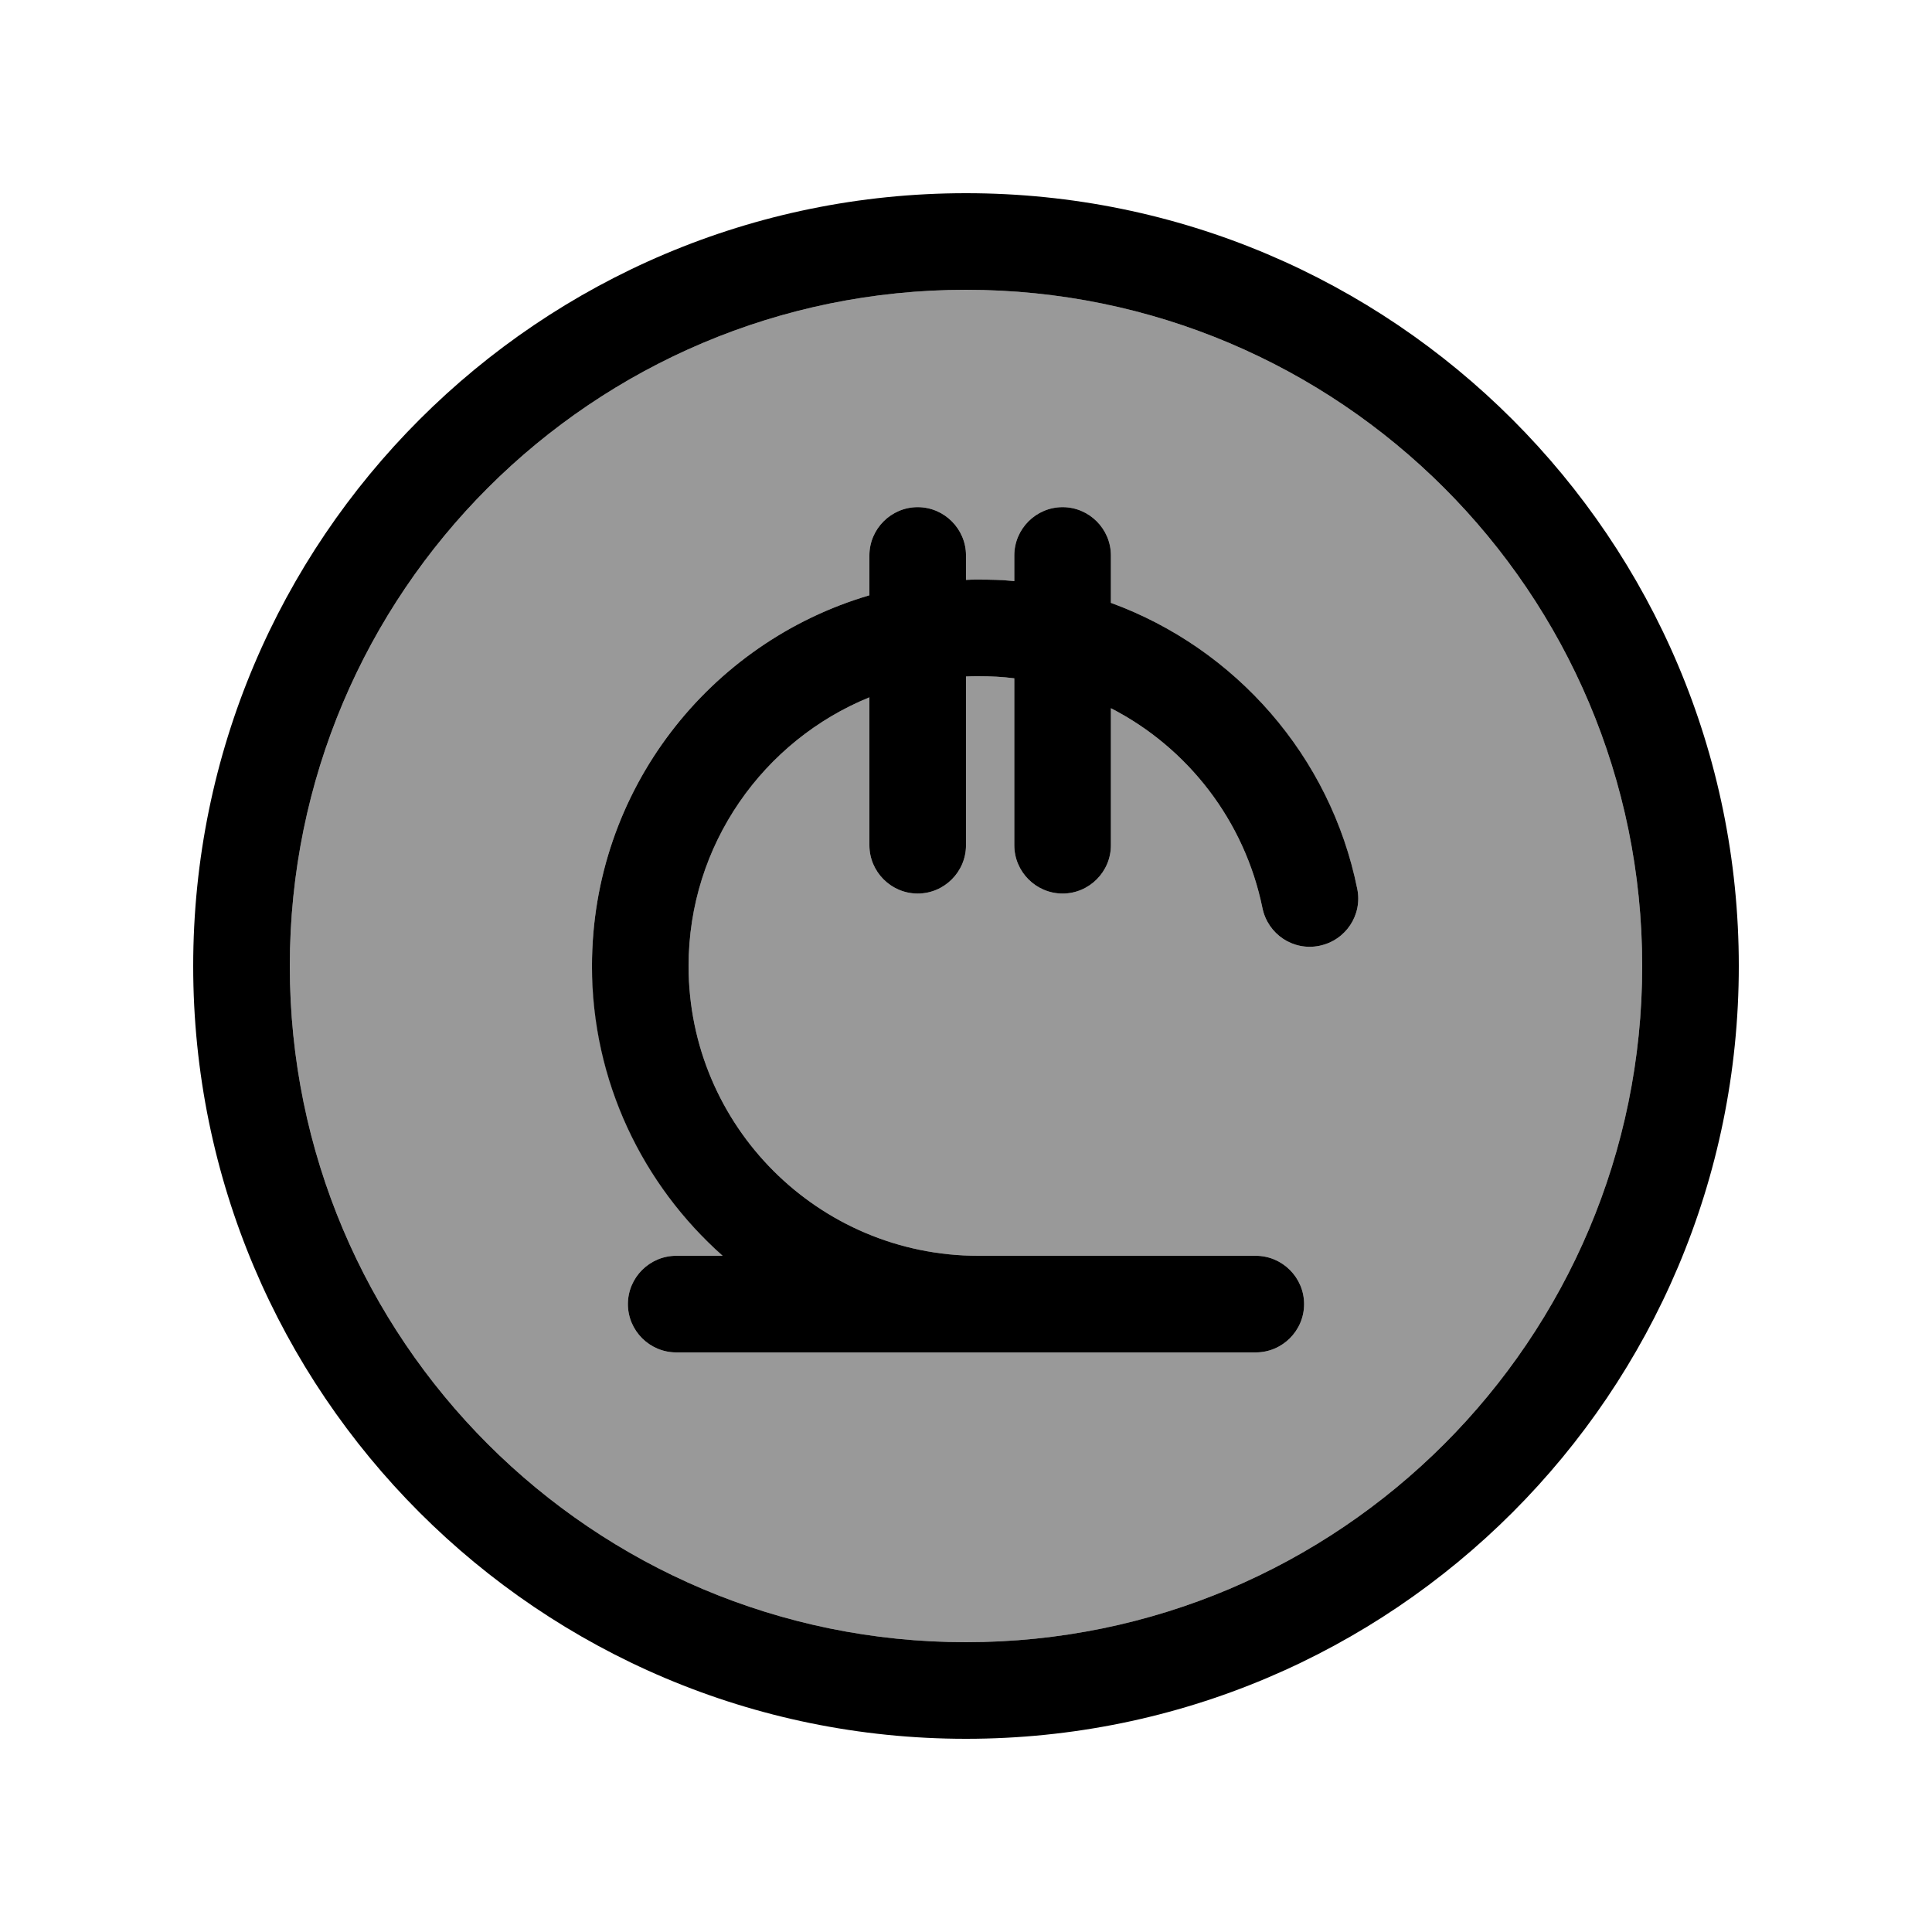
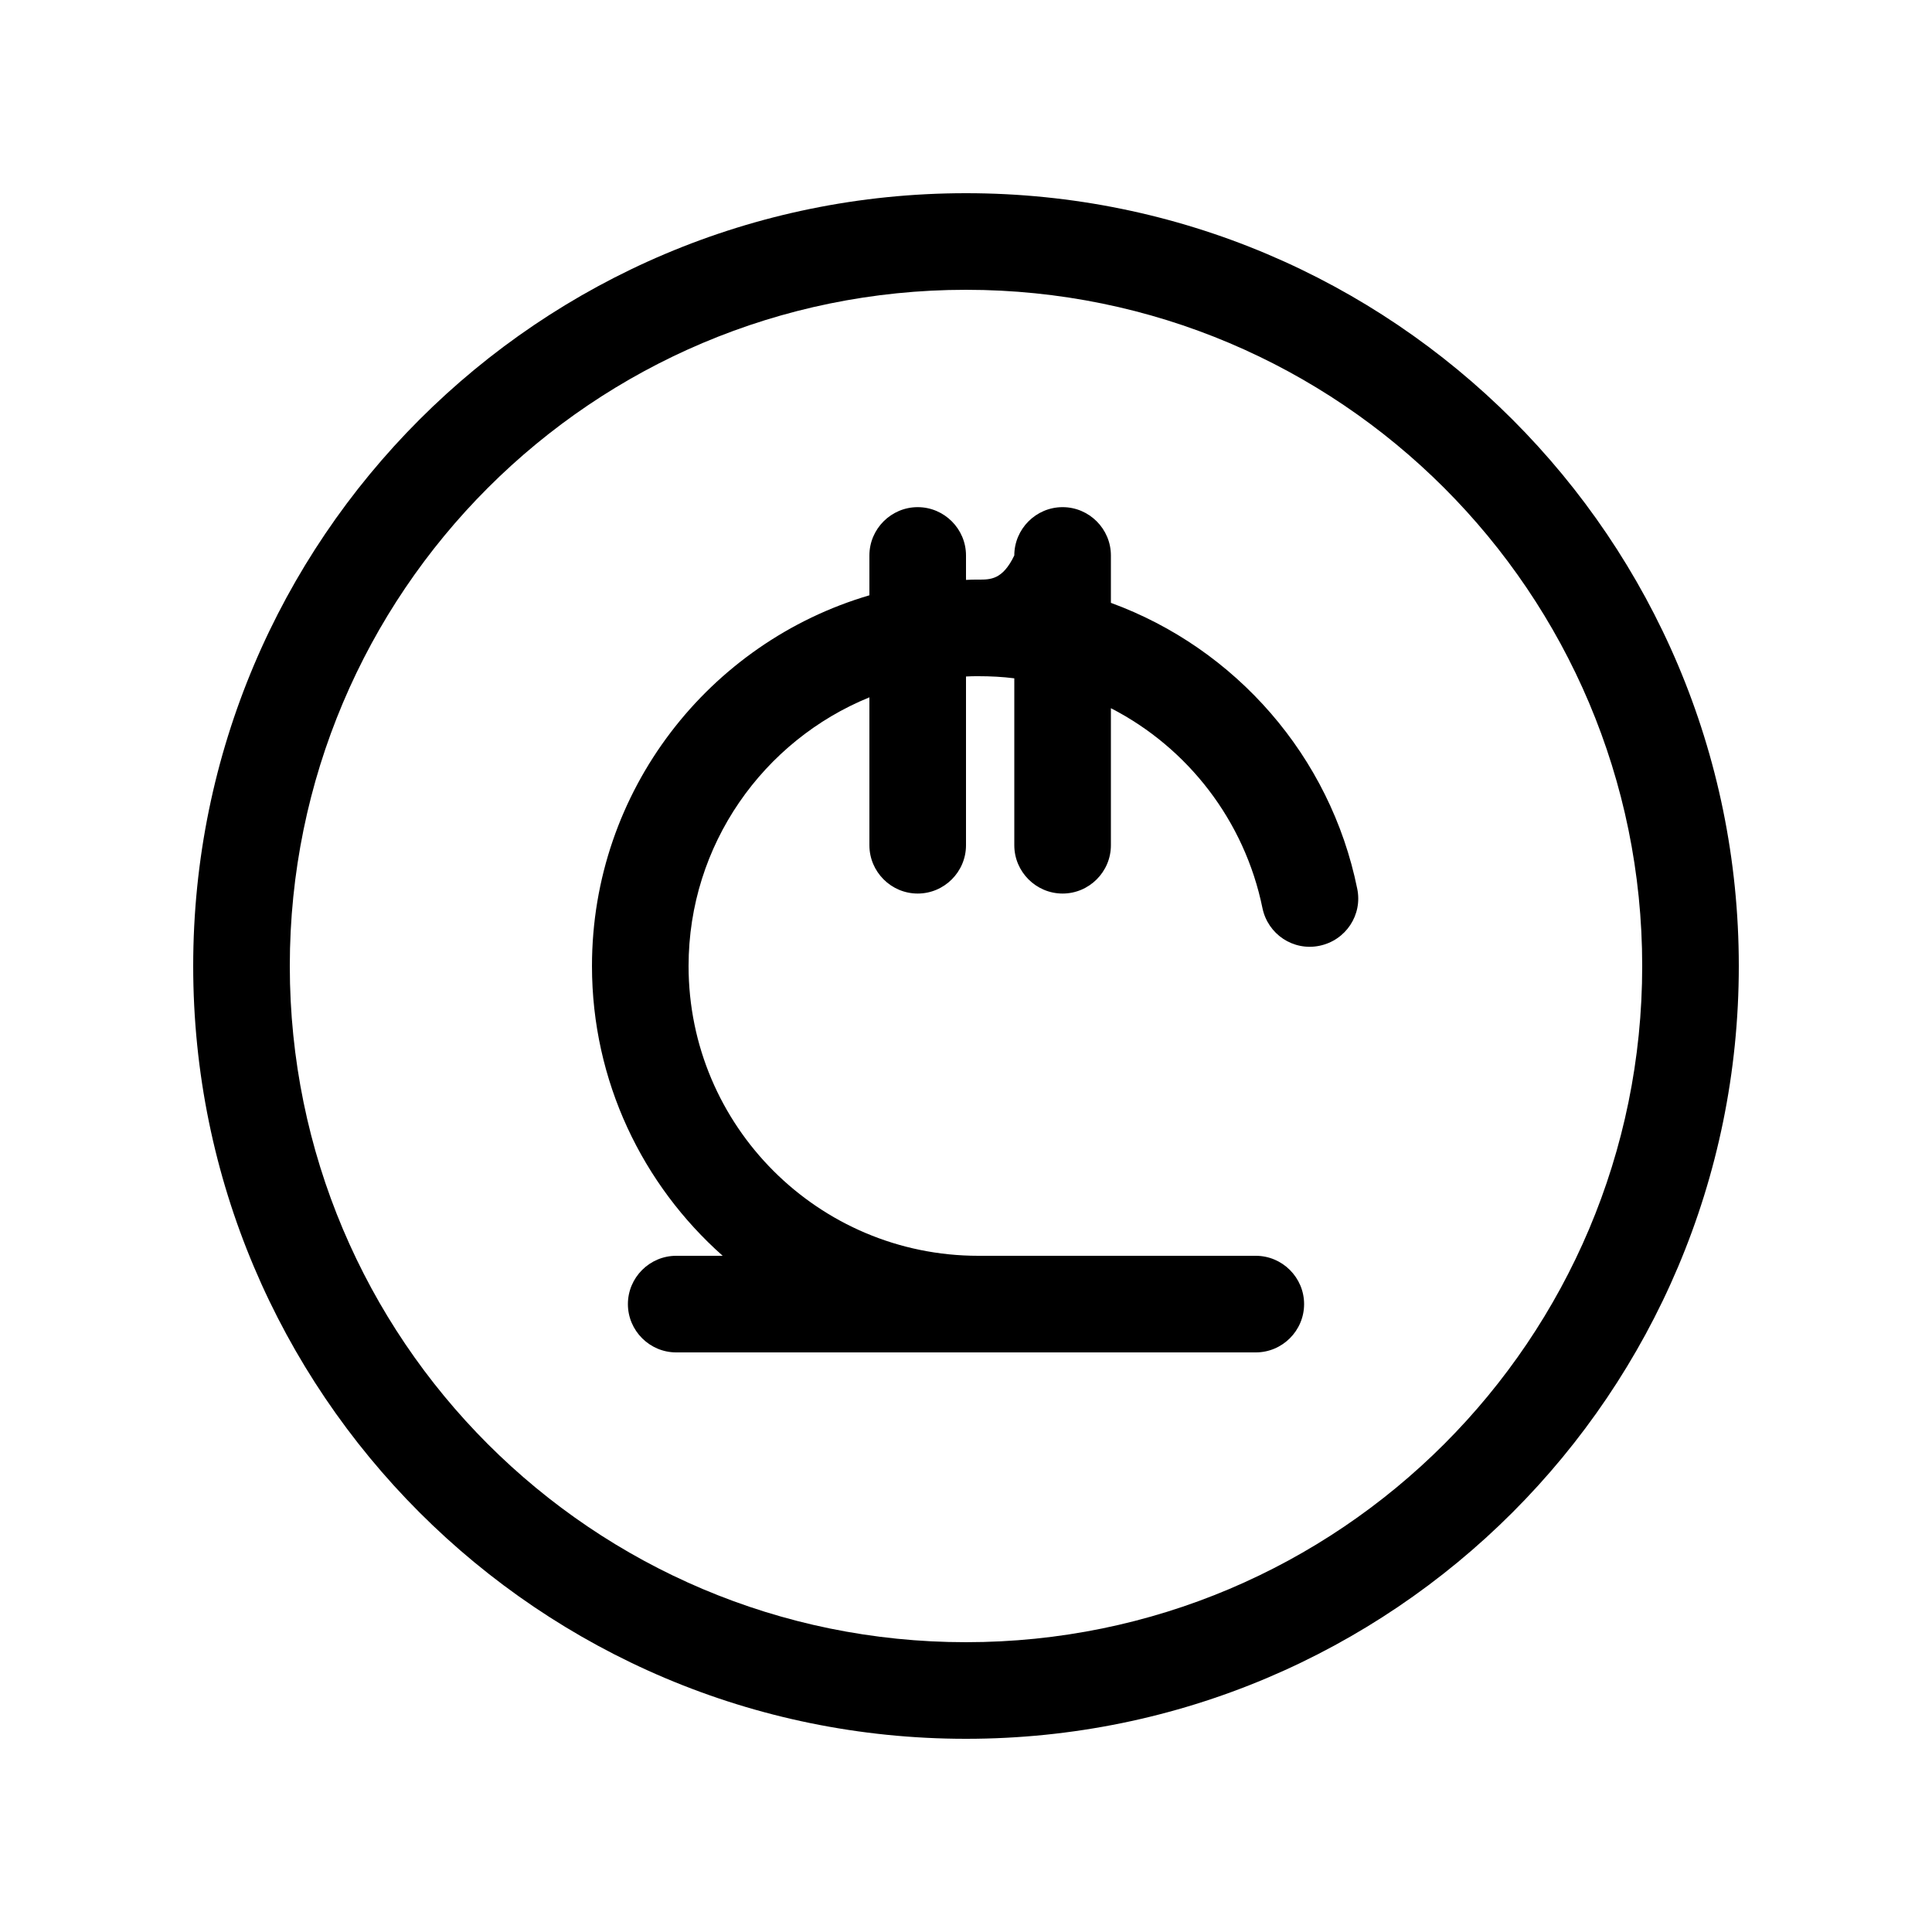
<svg xmlns="http://www.w3.org/2000/svg" viewBox="0 0 640 640">
-   <path opacity=".4" fill="currentColor" d="M96 320C96 443.7 196.3 544 320 544C443.7 544 544 443.7 544 320C544 196.3 443.7 96 320 96C196.3 96 96 196.3 96 320zM196.1 320C196.1 261.9 234.9 212.8 288 197.2L288 184C288 175.2 295.2 168 304 168C312.8 168 320 175.2 320 184L320 192.1C321.4 192.1 322.7 192 324.1 192C328.1 192 332.1 192.2 336 192.5L336 184C336 175.2 343.2 168 352 168C360.8 168 368 175.2 368 184L368 199.7C409.3 214.8 440.6 250.5 449.6 294.4C451.4 303.1 445.8 311.5 437.1 313.3C428.4 315.1 420 309.5 418.2 300.8C412.3 271.9 393.5 247.7 368 234.6L368 280C368 288.8 360.8 296 352 296C343.2 296 336 288.8 336 280L336 224.7C332.1 224.2 328.1 224 324.1 224C322.7 224 321.3 224 320 224.1L320 280C320 288.8 312.8 296 304 296C295.2 296 288 288.8 288 280L288 231C252.9 245.3 228.1 279.7 228.1 320C228.1 373 271.1 416 324.1 416L416 416C424.8 416 432 423.2 432 432C432 440.8 424.8 448 416 448L224 448C215.2 448 208 440.8 208 432C208 423.2 215.2 416 224 416L239.5 416C212.9 392.5 196.2 358.2 196.2 320z" />
-   <path fill="currentColor" d="M320 96C443.7 96 544 196.3 544 320C544 443.7 443.7 544 320 544C196.3 544 96 443.7 96 320C96 196.3 196.3 96 320 96zM320 576C461.4 576 576 461.4 576 320C576 178.6 461.4 64 320 64C178.6 64 64 178.6 64 320C64 461.4 178.6 576 320 576zM320 184C320 175.2 312.8 168 304 168C295.2 168 288 175.2 288 184L288 197.2C234.9 212.8 196.1 261.9 196.1 320C196.1 358.2 212.9 392.5 239.4 416L224 416C215.2 416 208 423.2 208 432C208 440.8 215.2 448 224 448L416 448C424.8 448 432 440.8 432 432C432 423.2 424.8 416 416 416L324.1 416C271.1 416 228.1 373 228.1 320C228.1 279.8 252.9 245.3 288 231L288 280C288 288.8 295.2 296 304 296C312.8 296 320 288.8 320 280L320 224.1C321.4 224 322.7 224 324.1 224C328.1 224 332.1 224.2 336 224.7L336 280C336 288.8 343.2 296 352 296C360.8 296 368 288.8 368 280L368 234.6C393.5 247.7 412.3 271.9 418.2 300.8C420 309.5 428.4 315.1 437.1 313.3C445.8 311.5 451.4 303.1 449.6 294.4C440.7 250.5 409.3 214.8 368 199.7L368 184C368 175.2 360.8 168 352 168C343.2 168 336 175.2 336 184L336 192.5C332.1 192.1 328.1 192 324.1 192C322.7 192 321.3 192 320 192.1L320 184z" />
+   <path fill="currentColor" d="M320 96C443.7 96 544 196.3 544 320C544 443.7 443.7 544 320 544C196.3 544 96 443.7 96 320C96 196.3 196.3 96 320 96zM320 576C461.4 576 576 461.4 576 320C576 178.6 461.4 64 320 64C178.6 64 64 178.6 64 320C64 461.4 178.6 576 320 576zM320 184C320 175.2 312.8 168 304 168C295.2 168 288 175.2 288 184L288 197.2C234.9 212.8 196.1 261.9 196.1 320C196.1 358.2 212.9 392.5 239.4 416L224 416C215.2 416 208 423.2 208 432C208 440.8 215.2 448 224 448L416 448C424.8 448 432 440.8 432 432C432 423.2 424.8 416 416 416L324.1 416C271.1 416 228.1 373 228.1 320C228.1 279.8 252.9 245.3 288 231L288 280C288 288.8 295.2 296 304 296C312.8 296 320 288.8 320 280L320 224.1C321.4 224 322.7 224 324.1 224C328.1 224 332.1 224.2 336 224.7L336 280C336 288.8 343.2 296 352 296C360.8 296 368 288.8 368 280L368 234.6C393.5 247.7 412.3 271.9 418.2 300.8C420 309.5 428.4 315.1 437.1 313.3C445.8 311.5 451.4 303.1 449.6 294.4C440.7 250.5 409.3 214.8 368 199.7L368 184C368 175.2 360.8 168 352 168C343.2 168 336 175.2 336 184C332.1 192.1 328.1 192 324.1 192C322.7 192 321.3 192 320 192.1L320 184z" />
</svg>